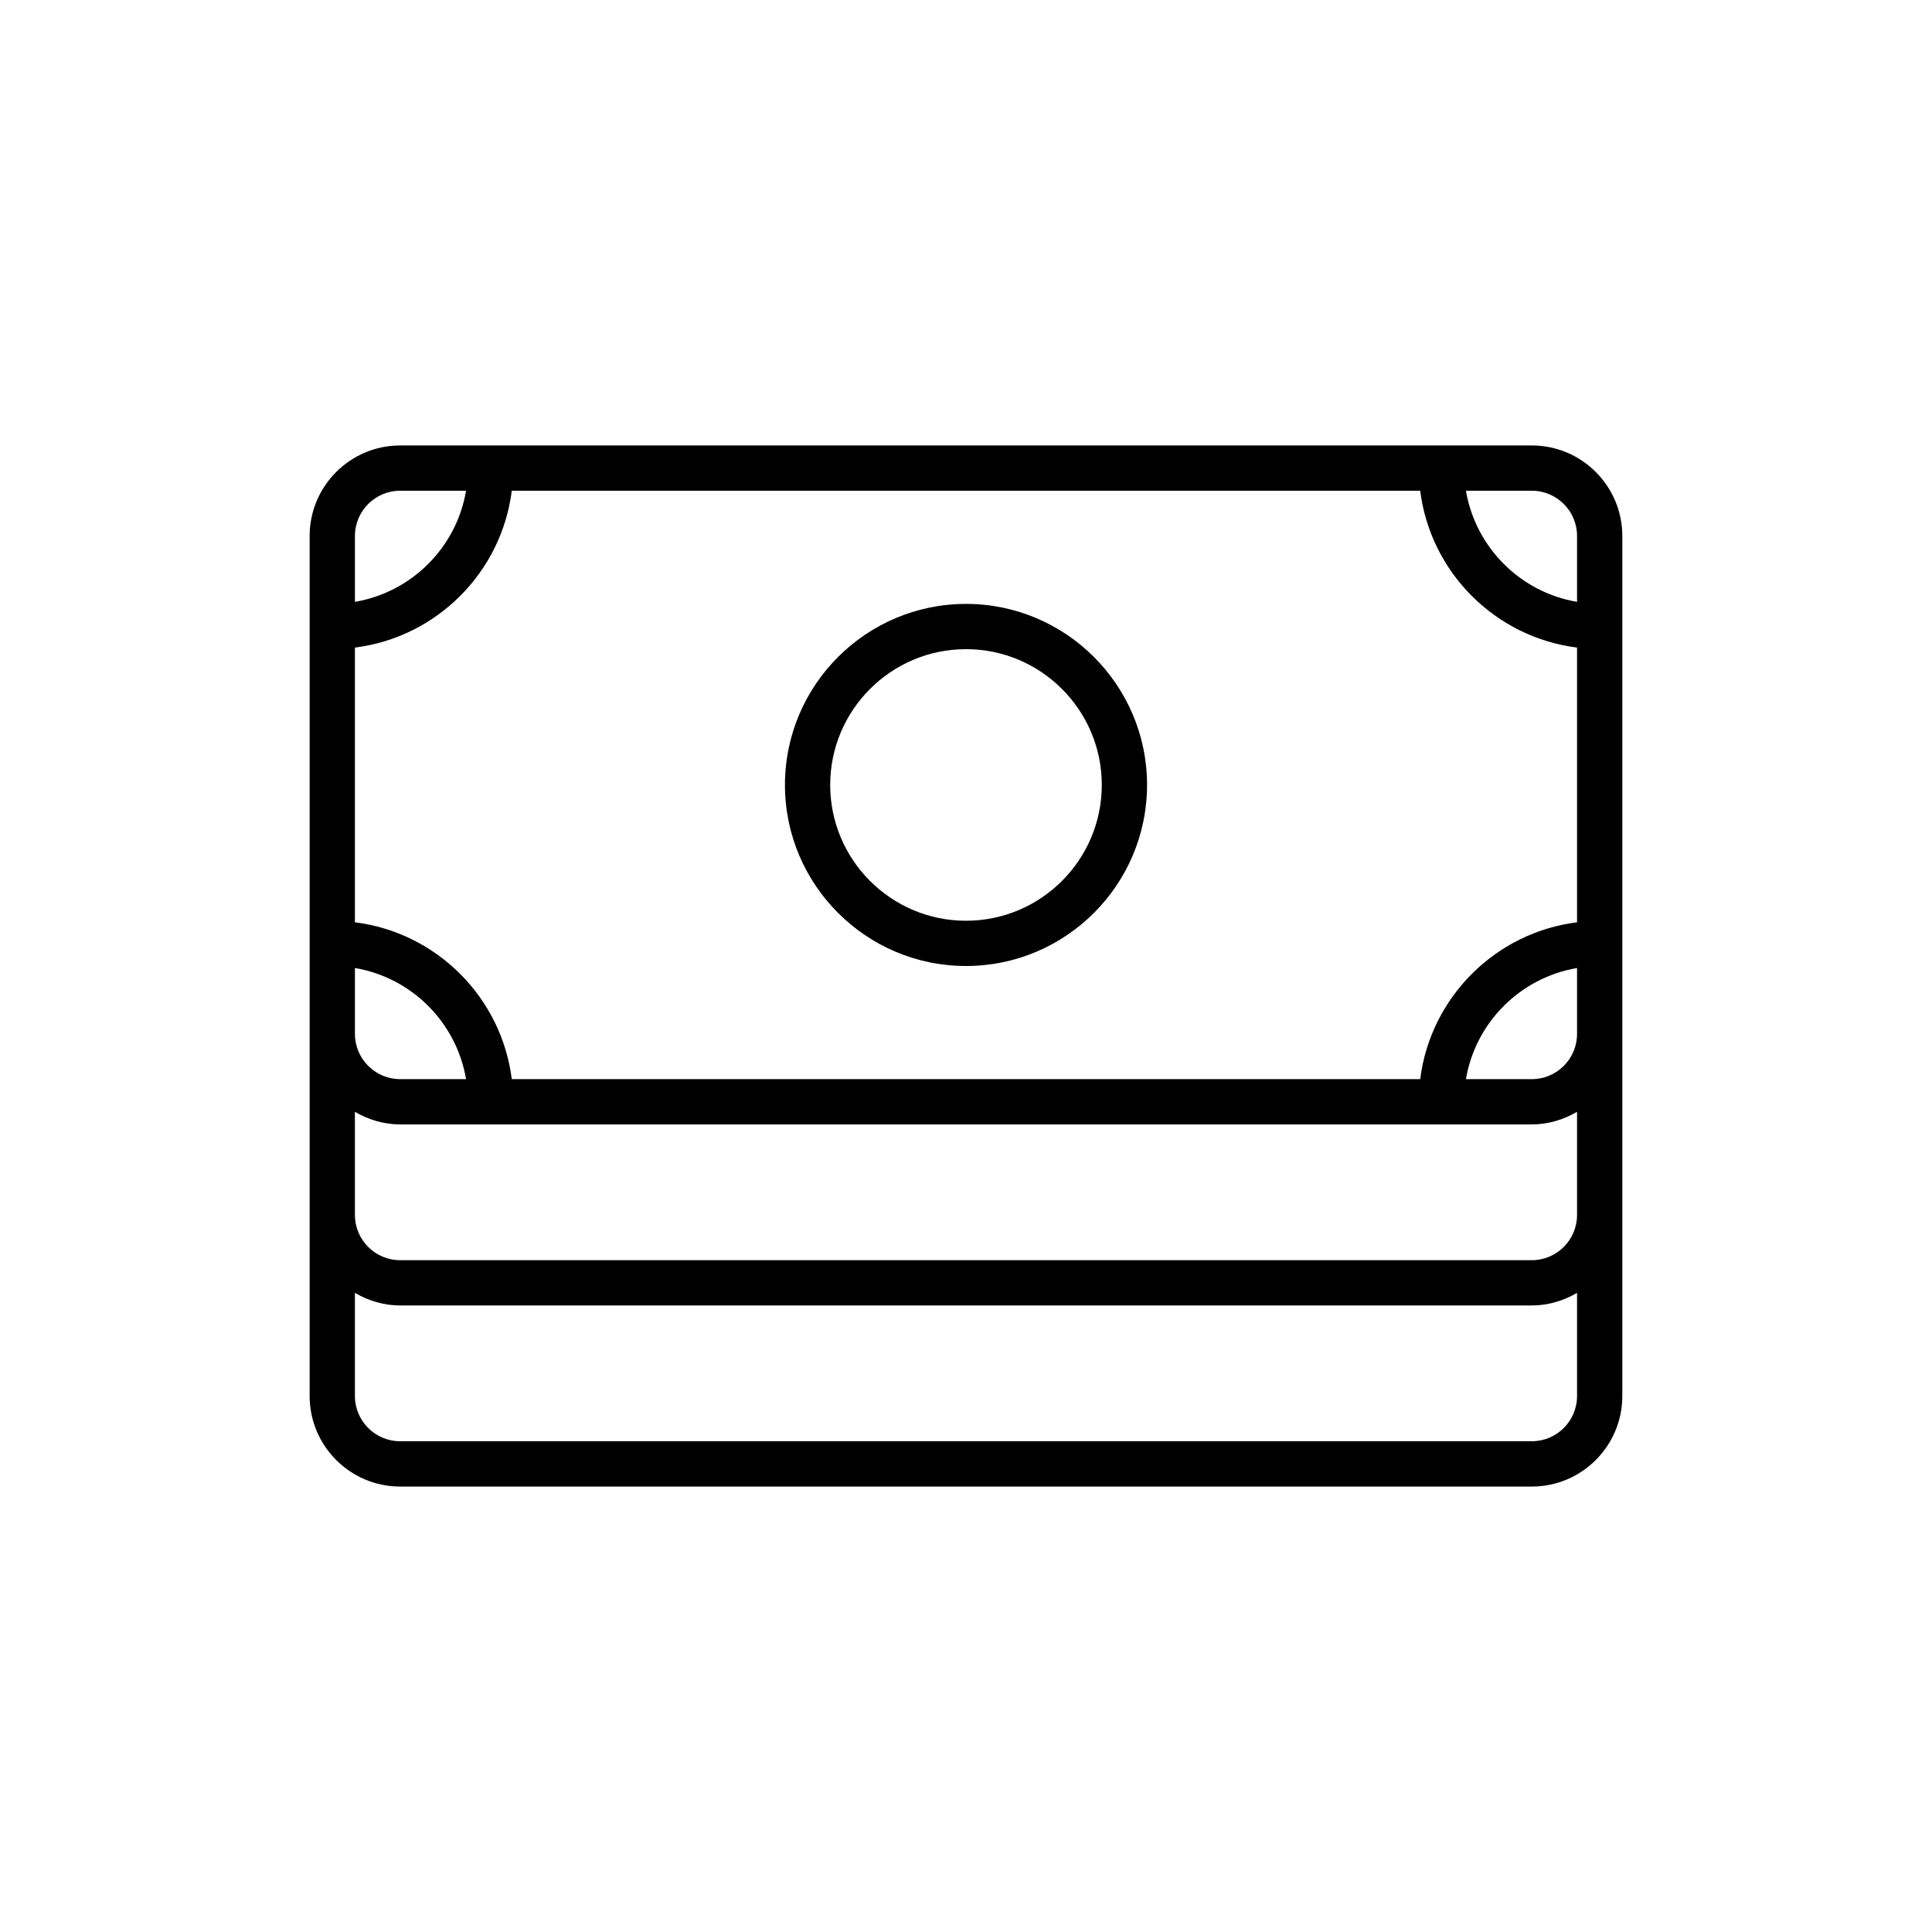
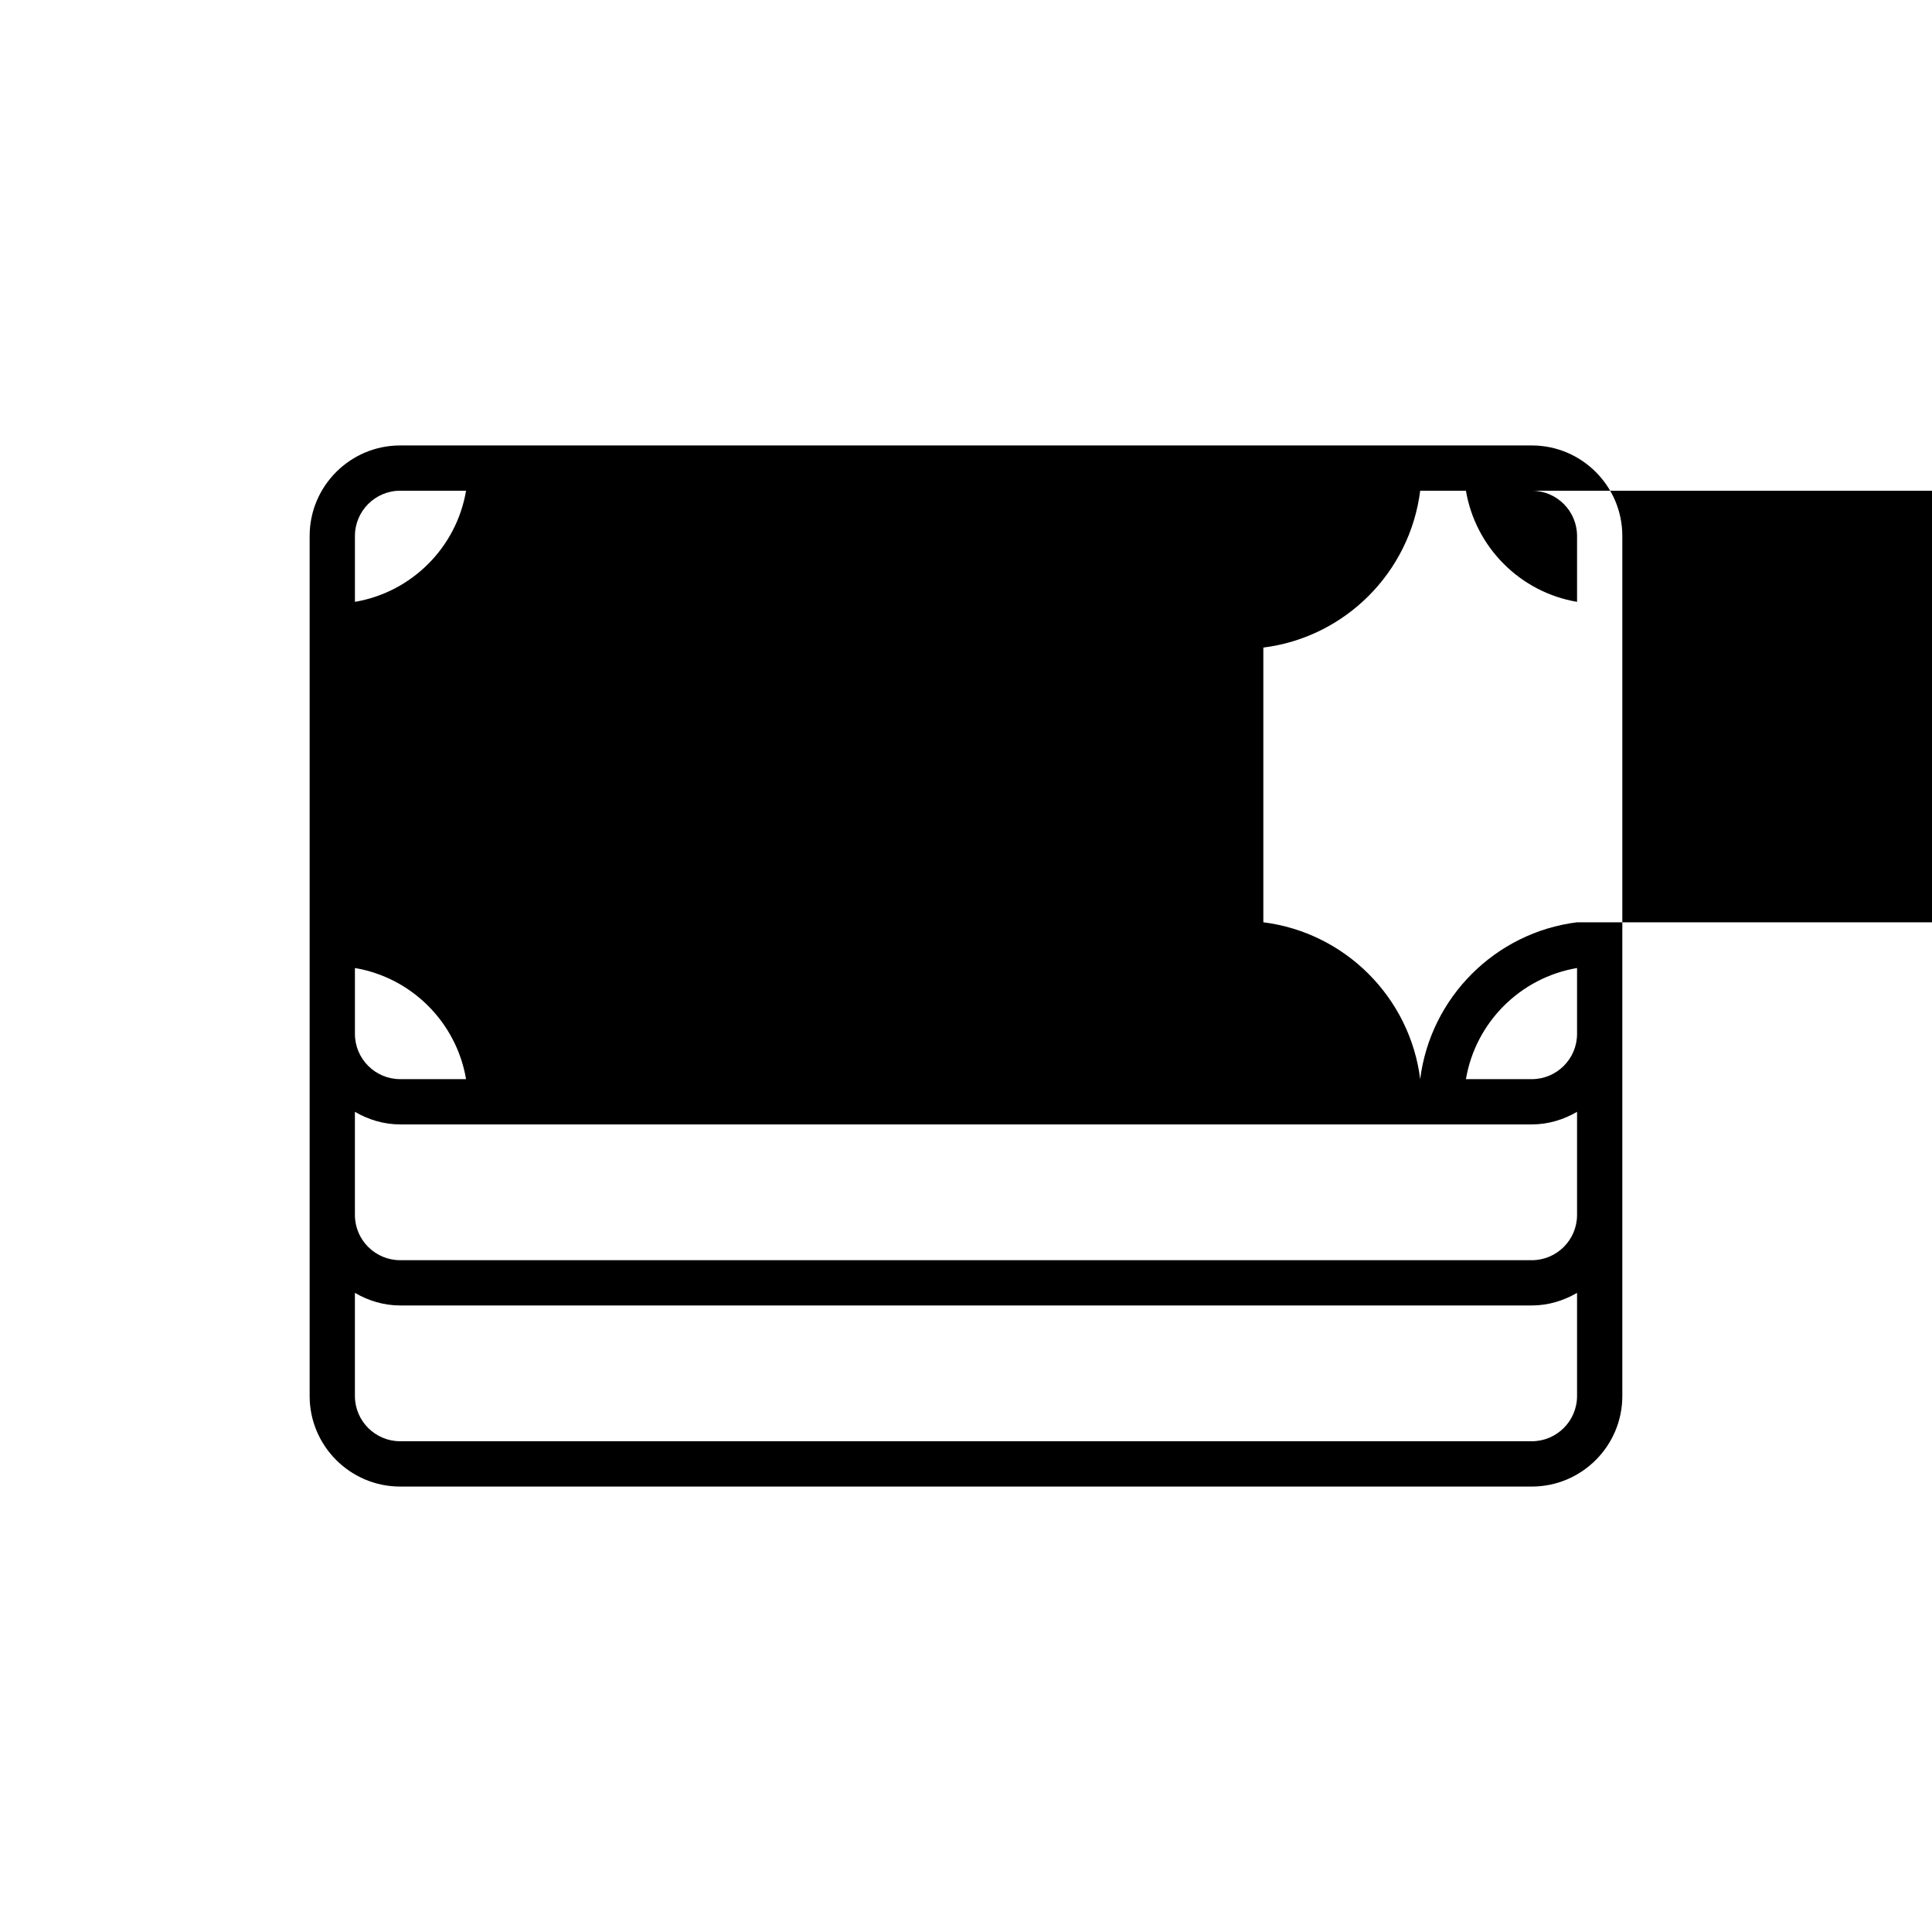
<svg xmlns="http://www.w3.org/2000/svg" fill="#000000" width="800px" height="800px" version="1.1" viewBox="144 144 512 512">
  <g>
-     <path d="m400 304.04c-26.457 0-47.98 21.527-47.98 47.98 0 26.457 21.527 47.98 47.98 47.98 26.457 0 47.98-21.527 47.98-47.98s-21.527-47.98-47.98-47.98zm0 83.969c-19.848 0-35.988-16.141-35.988-35.988s16.141-35.988 35.988-35.988 35.988 16.141 35.988 35.988c-0.004 19.848-16.145 35.988-35.988 35.988z" />
-     <path d="m549.94 262.05h-299.89c-13.23 0-23.992 10.762-23.992 23.992v227.92c0 13.23 10.762 23.992 23.992 23.992h299.89c13.23 0 23.992-10.762 23.992-23.992v-227.92c0-13.23-10.762-23.992-23.992-23.992zm11.996 23.992v17.453c-15.035-2.535-26.906-14.414-29.449-29.449h17.453c6.617 0 11.996 5.379 11.996 11.996zm-311.88-11.996h17.453c-2.535 15.035-14.414 26.906-29.449 29.449v-17.453c0-6.617 5.383-11.996 11.996-11.996zm-11.996 126.49c15.035 2.535 26.906 14.414 29.449 29.449h-17.453c-6.617 0-11.996-5.379-11.996-11.996zm311.88 125.41h-299.89c-6.617 0-11.996-5.379-11.996-11.996v-27.324c3.547 2.062 7.606 3.336 11.996 3.336h299.89c4.391 0 8.449-1.273 11.996-3.336v27.328c0 6.613-5.379 11.992-11.996 11.992zm0-47.98h-299.89c-6.617 0-11.996-5.379-11.996-11.996v-27.324c3.547 2.062 7.606 3.336 11.996 3.336h299.89c4.391 0 8.449-1.273 11.996-3.336v27.324c0 6.617-5.379 11.996-11.996 11.996zm-17.453-47.98c2.535-15.035 14.414-26.906 29.449-29.449v17.453c0 6.617-5.379 11.996-11.996 11.996zm29.449-41.57c-21.664 2.719-38.848 19.906-41.57 41.57h-240.74c-2.719-21.664-19.906-38.848-41.57-41.57v-72.801c21.664-2.719 38.848-19.906 41.57-41.57h240.74c2.719 21.664 19.906 38.848 41.57 41.57v72.801z" />
+     <path d="m549.94 262.05h-299.89c-13.23 0-23.992 10.762-23.992 23.992v227.92c0 13.23 10.762 23.992 23.992 23.992h299.89c13.23 0 23.992-10.762 23.992-23.992v-227.92c0-13.23-10.762-23.992-23.992-23.992zm11.996 23.992v17.453c-15.035-2.535-26.906-14.414-29.449-29.449h17.453c6.617 0 11.996 5.379 11.996 11.996zm-311.88-11.996h17.453c-2.535 15.035-14.414 26.906-29.449 29.449v-17.453c0-6.617 5.383-11.996 11.996-11.996zm-11.996 126.49c15.035 2.535 26.906 14.414 29.449 29.449h-17.453c-6.617 0-11.996-5.379-11.996-11.996zm311.88 125.41h-299.89c-6.617 0-11.996-5.379-11.996-11.996v-27.324c3.547 2.062 7.606 3.336 11.996 3.336h299.89c4.391 0 8.449-1.273 11.996-3.336v27.328c0 6.613-5.379 11.992-11.996 11.992zm0-47.98h-299.89c-6.617 0-11.996-5.379-11.996-11.996v-27.324c3.547 2.062 7.606 3.336 11.996 3.336h299.89c4.391 0 8.449-1.273 11.996-3.336v27.324c0 6.617-5.379 11.996-11.996 11.996zm-17.453-47.98c2.535-15.035 14.414-26.906 29.449-29.449v17.453c0 6.617-5.379 11.996-11.996 11.996zm29.449-41.57c-21.664 2.719-38.848 19.906-41.57 41.57c-2.719-21.664-19.906-38.848-41.57-41.57v-72.801c21.664-2.719 38.848-19.906 41.57-41.57h240.74c2.719 21.664 19.906 38.848 41.57 41.57v72.801z" />
  </g>
</svg>